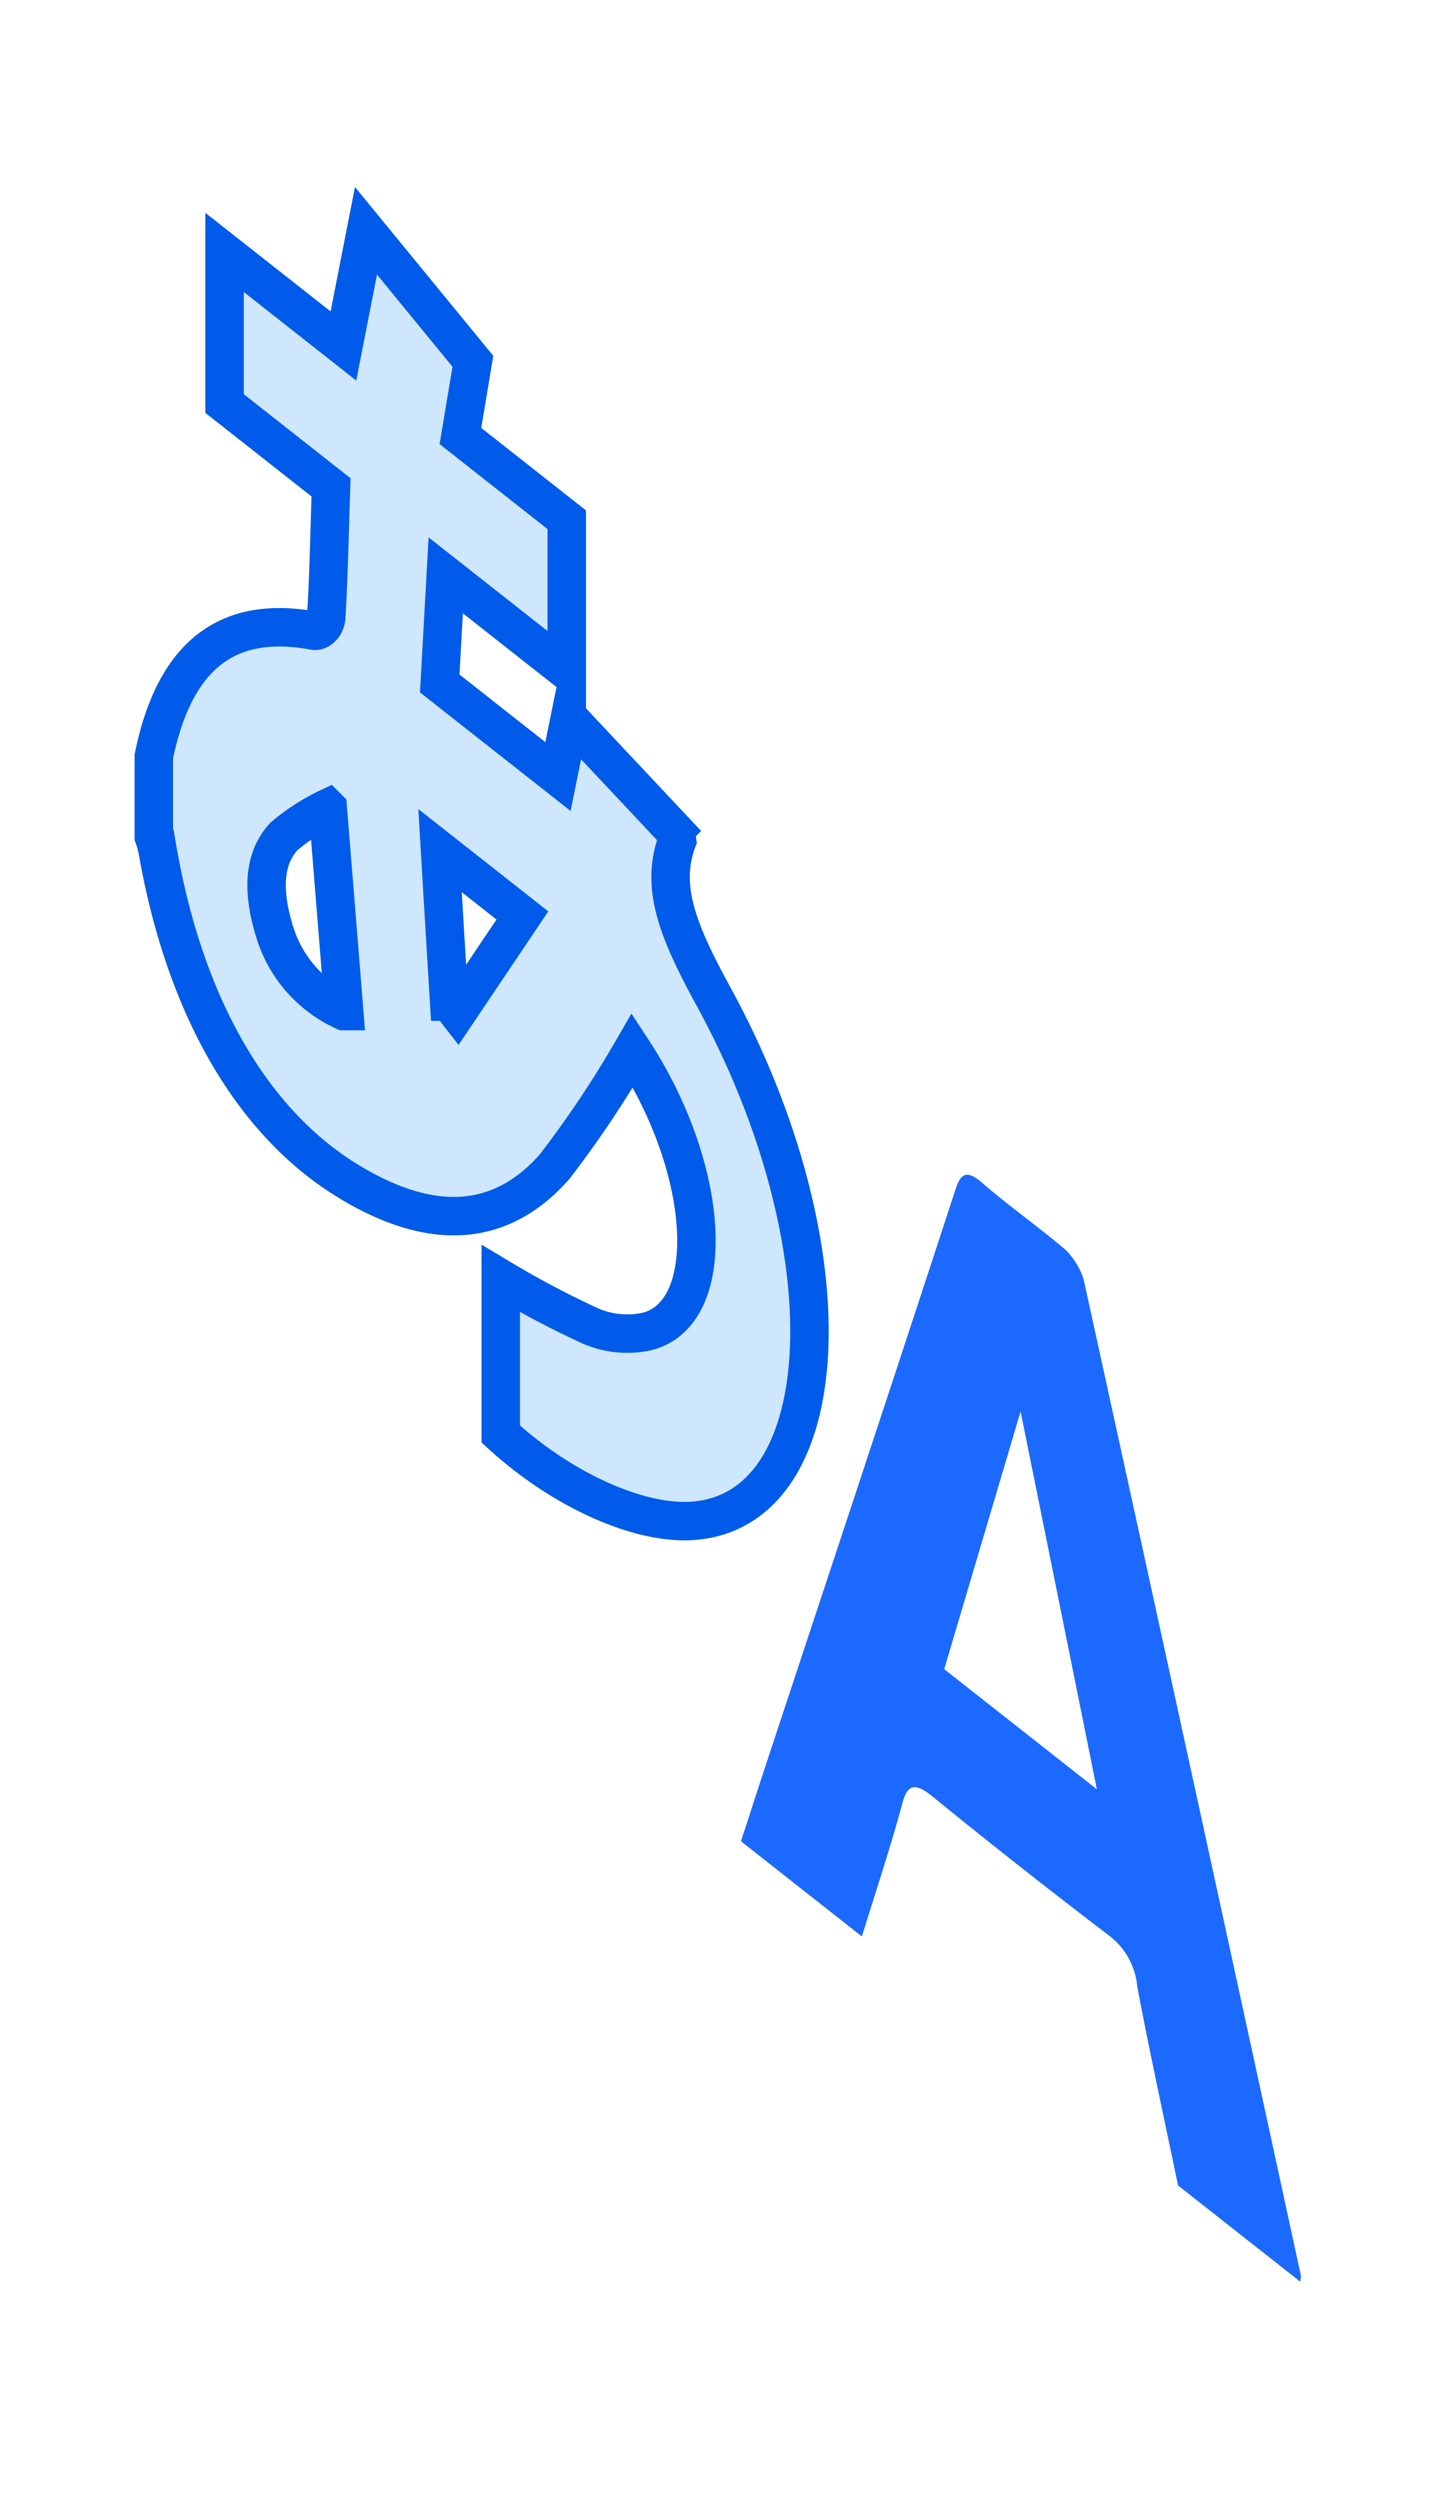
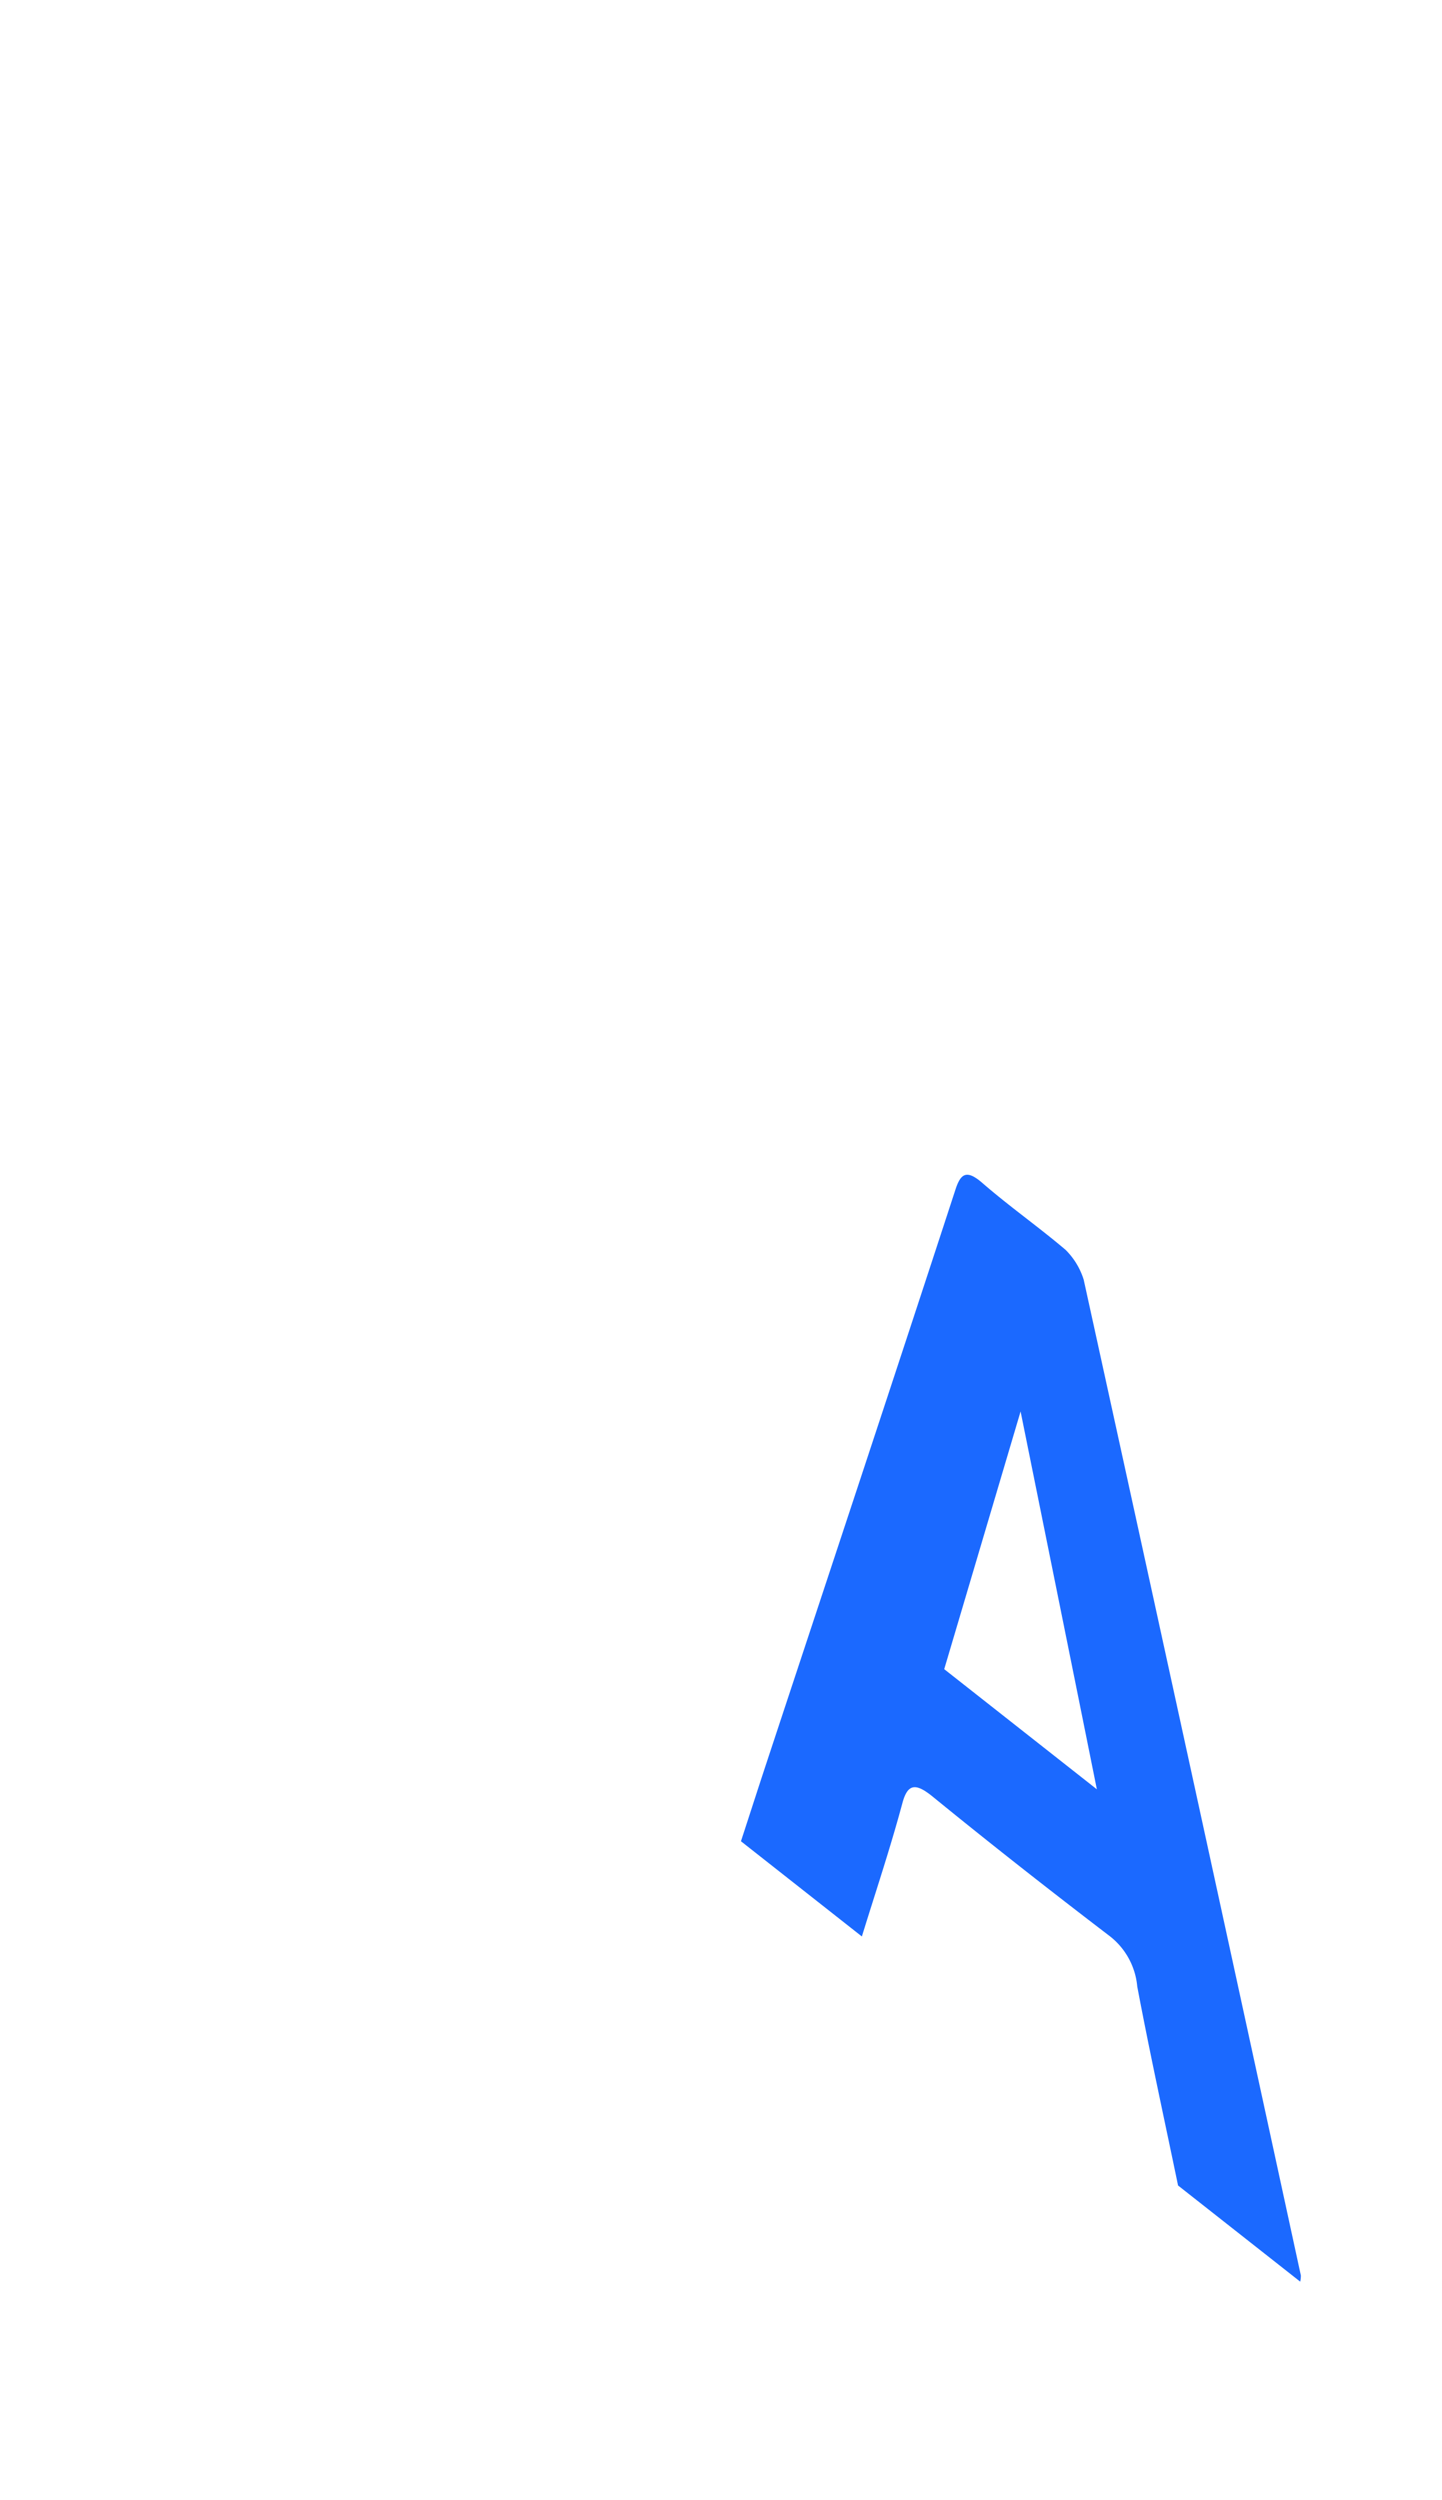
<svg xmlns="http://www.w3.org/2000/svg" width="75" height="130" viewBox="0 0 75 130">
  <g id="Group_3532" data-name="Group 3532" transform="translate(-943 -4847)">
    <rect id="Rectangle_598" data-name="Rectangle 598" width="75" height="130" transform="translate(943 4847)" fill="none" />
    <g id="Group_3528" data-name="Group 3528" transform="translate(951 4859)">
-       <path id="Path_16795" data-name="Path 16795" d="M1869.325,968.572c1.15-5.636,4.157-7.314,8.332-6.541.285.053.609-.281.634-.691.132-2.146.172-4.374.252-6.761l-5.537-4.358v-7.858l6.181,4.865,1.173-5.989,5.56,6.784c-.215,1.291-.419,2.516-.648,3.886l5.531,4.354v7.846l-6.295-4.955-.312,5.621,6.149,4.84.608-2.991,5.446,5.8a2.544,2.544,0,0,1,.142.538c-.9,2.456.093,4.786,1.916,8.13,7.06,12.943,6.475,26.529-.978,27.215-2.8.257-6.883-1.543-10.11-4.507v-8.08a48.381,48.381,0,0,0,4.674,2.468,4.84,4.84,0,0,0,2.922.285c3.775-.949,3.312-8.441-.745-14.625a55.284,55.284,0,0,1-4.047,6.049c-2.672,3.037-6.206,3.508-10.709.774-5.032-3.053-8.545-9.13-9.953-17.288a6.056,6.056,0,0,0-.186-.644Zm9.9,13.239c-.269-3.34-.539-6.683-.852-10.559a10.468,10.468,0,0,0-2.281,1.478c-.829.9-1.266,2.349-.516,4.846A6.659,6.659,0,0,0,1879.22,981.811Zm5.464-.491.426.546,3.38-5.028-4.283-3.371C1884.378,976.274,1884.531,978.8,1884.685,981.32Z" transform="translate(-1869.325 -941.238)" fill="#cee7fd" stroke="#005bea" stroke-width="2" />
      <path id="Path_16796" data-name="Path 16796" d="M1977.51,1155.508l-6.354-5c-.707-3.412-1.472-6.9-2.122-10.345a3.738,3.738,0,0,0-1.494-2.669c-3.043-2.325-6.089-4.712-9.132-7.194-.881-.719-1.31-.71-1.588.32-.642,2.39-1.4,4.637-2.109,6.94l-6.289-4.951c.476-1.458.92-2.839,1.373-4.209,3.266-9.885,6.543-19.755,9.783-29.676.273-.839.581-1.052,1.4-.343,1.439,1.248,2.888,2.256,4.33,3.479a3.756,3.756,0,0,1,.941,1.552q5.684,25.9,11.295,51.778A1.579,1.579,0,0,1,1977.51,1155.508Zm-10.577-25.6c-1.3-6.461-2.577-12.766-3.967-19.647l-3.972,13.4Z" transform="translate(-1917.884 -1048.871)" fill="#1b69ff" />
    </g>
  </g>
</svg>